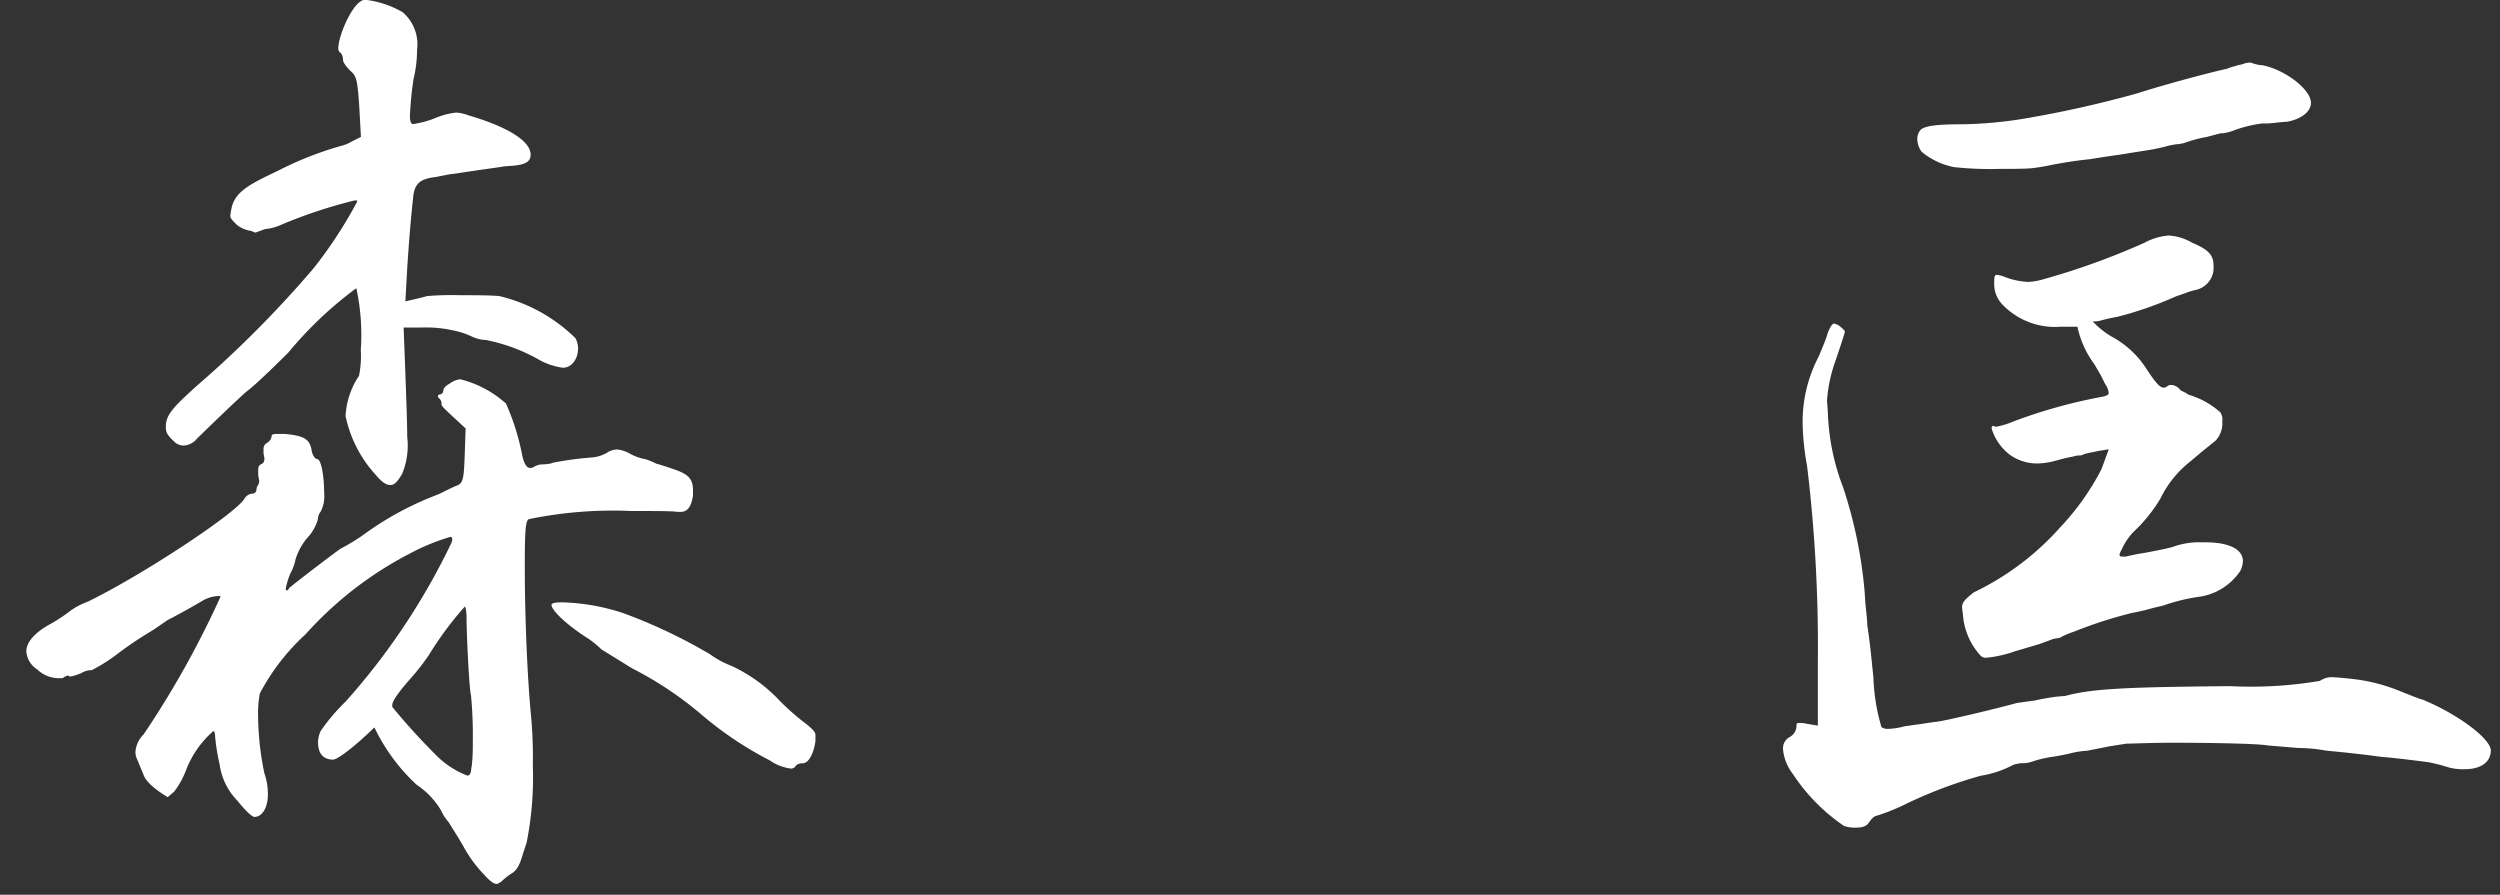
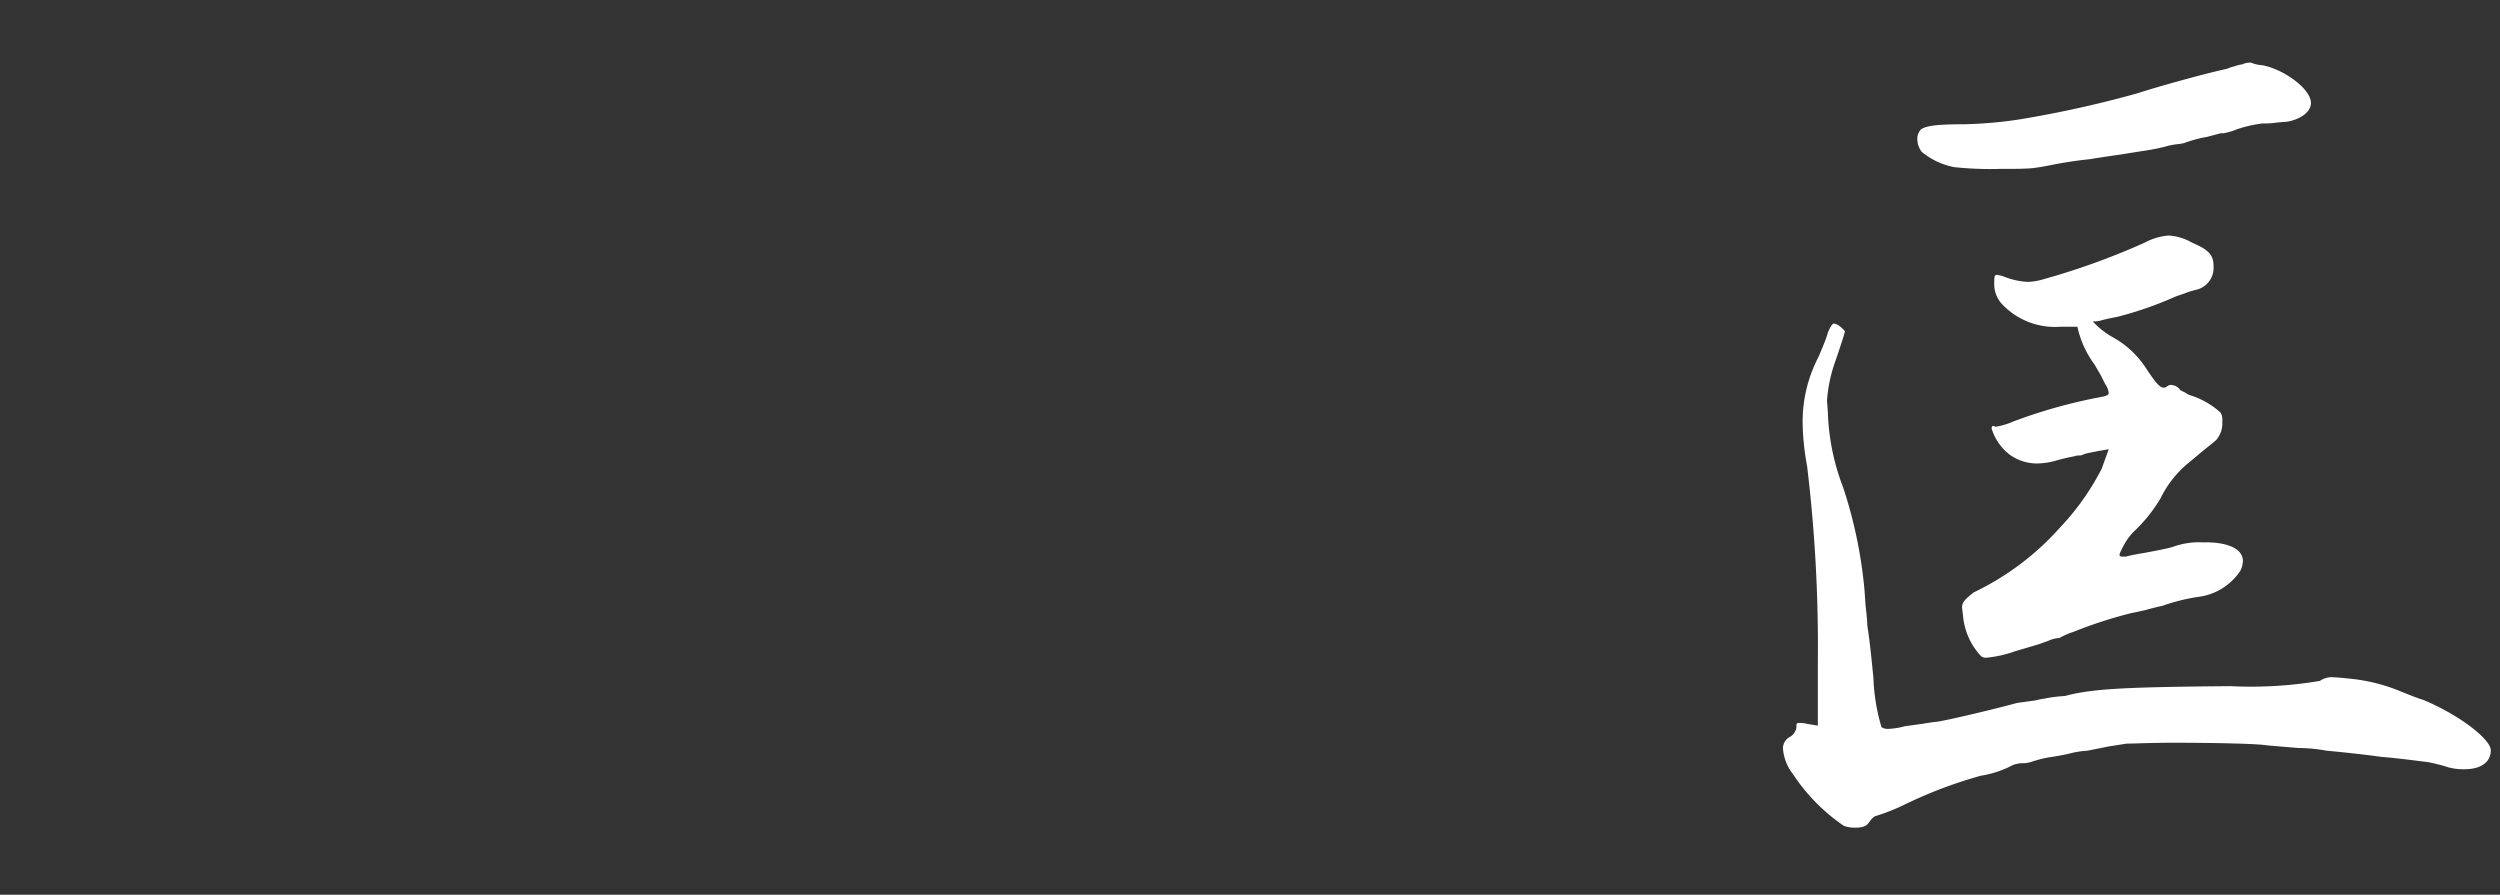
<svg xmlns="http://www.w3.org/2000/svg" width="95" height="34" viewBox="0 0 95 34">
  <rect x="0" y="0" width="95" height="34" fill="#333333" stroke="none" />
  <defs>
    <clipPath id="clip-path">
      <rect id="長方形_3475" data-name="長方形 3475" width="32" height="34" transform="translate(7338 1673)" stroke="#707070" stroke-width="1" />
    </clipPath>
    <clipPath id="clip-path-2">
      <rect id="長方形_3480" data-name="長方形 3480" width="28" height="34" transform="translate(7392 1723)" fill="#fff" stroke="#707070" stroke-width="1" />
    </clipPath>
    <clipPath id="clip-path-3">
      <rect id="長方形_3477" data-name="長方形 3477" width="82" height="34" transform="translate(6571 1303)" stroke="#707070" stroke-width="1" />
    </clipPath>
  </defs>
  <g id="グループ_9523" data-name="グループ 9523" transform="translate(-7338 -1673)">
    <g id="マスクグループ_5" data-name="マスクグループ 5" clip-path="url(#clip-path)">
-       <path id="パス_8091" data-name="パス 8091" d="M15.436-27.234c0,.1.136.272.272.408.238.2.272.34.34,1.292l.068,1.224-.34.17a1.444,1.444,0,0,1-.408.17,12.905,12.905,0,0,0-2.414.952c-1.088.51-1.564.782-1.734,1.326a3.031,3.031,0,0,0-.068.374c0,.1.068.17.238.34a1.068,1.068,0,0,0,.544.238l.17.068.374-.136a1.819,1.819,0,0,0,.544-.136,18.424,18.424,0,0,1,2.856-.952c.068,0,.1,0,.1.034a16.691,16.691,0,0,1-1.666,2.55,41.494,41.494,0,0,1-4.386,4.42c-.986.884-1.224,1.156-1.224,1.6,0,.2.034.306.374.612a.548.548,0,0,0,.306.1.7.7,0,0,0,.51-.272c1.19-1.156,1.7-1.632,1.9-1.8.238-.17.952-.85,1.564-1.462a14.64,14.64,0,0,1,2.584-2.448,8.293,8.293,0,0,1,.17,2.346,3.815,3.815,0,0,1-.068.986,3.009,3.009,0,0,0-.51,1.53,4.741,4.741,0,0,0,1.156,2.244c.2.238.374.374.544.374s.272-.136.442-.408a2.8,2.8,0,0,0,.2-1.428c0-.544-.034-1.462-.136-4.148h.68a4.7,4.7,0,0,1,1.156.1,3.132,3.132,0,0,1,.748.238,1.365,1.365,0,0,0,.544.136,6.737,6.737,0,0,1,2.074.782,2.568,2.568,0,0,0,.85.272c.34,0,.578-.34.578-.748a.886.886,0,0,0-.1-.374,6.155,6.155,0,0,0-2.89-1.6c-.34-.034-.952-.034-1.5-.034a11.048,11.048,0,0,0-1.258.034c-.1.034-.238.068-.816.2l.068-1.224c.068-1.054.136-1.9.238-2.822.068-.442.272-.612.85-.68l.51-.1.272-.034c.85-.136,1.394-.2,1.836-.272.578-.034.986-.068.986-.442,0-.51-.85-1.054-2.38-1.5a1.535,1.535,0,0,0-.442-.1,2.876,2.876,0,0,0-.782.2,3.455,3.455,0,0,1-.884.238q-.1-.051-.1-.306a13.5,13.5,0,0,1,.136-1.394,4.775,4.775,0,0,0,.136-1.122,1.605,1.605,0,0,0-.544-1.428,3.718,3.718,0,0,0-1.428-.476c-.442,0-1.02,1.36-1.02,1.836a.2.2,0,0,0,.068.17C15.4-27.472,15.436-27.336,15.436-27.234ZM5.032-3.808H5.1a1.837,1.837,0,0,0,.408-.136.674.674,0,0,1,.374-.1A6.31,6.31,0,0,0,6.9-4.692a14.429,14.429,0,0,1,1.326-.884l.544-.374c.272-.136.952-.51,1.292-.714a1.3,1.3,0,0,1,.68-.2c.034,0,.034,0,.034.034A35.673,35.673,0,0,1,7.854-1.6a1.02,1.02,0,0,0-.306.646.621.621,0,0,0,.068.306l.238.578c.068.2.306.476.918.85l.238-.2A3.182,3.182,0,0,0,9.452-.2a3.744,3.744,0,0,1,1.054-1.53c.034,0,.068.068.068.2a7.671,7.671,0,0,0,.17,1.054,2.462,2.462,0,0,0,.68,1.394c.272.34.544.612.646.612.306,0,.51-.374.51-.85a2.414,2.414,0,0,0-.136-.816,11.25,11.25,0,0,1-.238-2.312,3.907,3.907,0,0,1,.068-.714,8.252,8.252,0,0,1,1.734-2.244,13.893,13.893,0,0,1,3.944-3.06,8.275,8.275,0,0,1,1.564-.646.073.073,0,0,1,.068.068.37.37,0,0,1-.034.17,25.72,25.72,0,0,1-4.012,6.018,7.376,7.376,0,0,0-.952,1.122,1.047,1.047,0,0,0-.1.442c0,.408.2.646.578.646.1,0,.578-.272,1.564-1.224a7.2,7.2,0,0,0,1.6,2.176,3.068,3.068,0,0,1,.918.952,1.9,1.9,0,0,0,.306.476c.1.17.408.646.578.952a4.872,4.872,0,0,0,.748,1.02c.272.306.408.374.51.374l.136-.068a2.96,2.96,0,0,1,.374-.306c.238-.136.34-.306.476-.782l.136-.408a12.64,12.64,0,0,0,.238-2.924,17.5,17.5,0,0,0-.068-1.9c-.136-1.36-.238-3.774-.238-5.644,0-1.5.034-1.8.17-1.836a15.872,15.872,0,0,1,3.876-.306c.816,0,1.632,0,1.734.034h.136c.272,0,.408-.2.476-.612v-.2c0-.51-.238-.646-.85-.85-.2-.068-.408-.136-.544-.17a2.656,2.656,0,0,0-.408-.17,1.913,1.913,0,0,1-.578-.2,1.193,1.193,0,0,0-.51-.17.76.76,0,0,0-.34.1,1.318,1.318,0,0,1-.578.2,13.051,13.051,0,0,0-1.5.2l-.1.034a2.019,2.019,0,0,1-.374.034.679.679,0,0,0-.272.1.257.257,0,0,1-.136.034q-.2,0-.306-.51a8.788,8.788,0,0,0-.612-1.938A4.07,4.07,0,0,0,19.89-15.1a.807.807,0,0,0-.408.17c-.136.068-.238.17-.238.272a.146.146,0,0,1-.136.136.073.073,0,0,0-.068.068c0,.034.034.068.068.1a.258.258,0,0,1,.068.136v.068c0,.068.068.136.918.918l-.034.986c-.034.986-.068,1.088-.306,1.19-.1.034-.374.17-.646.306l-.34.136a11.858,11.858,0,0,0-2.516,1.394,7.375,7.375,0,0,1-.884.544c-.034,0-1.462,1.088-1.972,1.5q-.051.1-.1.1c-.034,0-.034,0-.034-.034a.6.6,0,0,1,.034-.2,2.835,2.835,0,0,1,.136-.408,1.818,1.818,0,0,0,.2-.544,2.316,2.316,0,0,1,.51-.884,1.663,1.663,0,0,0,.34-.646.452.452,0,0,1,.1-.272,1.256,1.256,0,0,0,.136-.714c0-.578-.1-1.292-.272-1.292-.068,0-.17-.136-.2-.306-.068-.442-.272-.578-1.02-.646H12.92c-.17,0-.2.034-.2.1a.352.352,0,0,1-.17.238.257.257,0,0,0-.136.238v.17l.034.17c0,.136-.034.2-.136.238-.1.068-.1.136-.1.238v.17l.034.2a.255.255,0,0,1-.034.17.365.365,0,0,0-.068.2.156.156,0,0,1-.17.136.407.407,0,0,0-.272.17c-.272.544-3.944,2.958-5.984,3.944a2.638,2.638,0,0,0-.646.34,6.063,6.063,0,0,1-.714.476C3.706-5.474,3.4-5.1,3.4-4.76a.875.875,0,0,0,.408.68,1.2,1.2,0,0,0,.884.34c.068,0,.1,0,.136-.034A.359.359,0,0,1,5-3.842ZM20.366-1.292a7.742,7.742,0,0,1-.034.85l-.034.2c0,.068-.034.17-.068.17-.034.034-.034.034-.068.034A3.357,3.357,0,0,1,18.938-.85a24.059,24.059,0,0,1-1.632-1.8V-2.72c0-.136.2-.442.646-.952a8.834,8.834,0,0,0,.748-.952A12.853,12.853,0,0,1,20.06-6.46c.034,0,.068.2.068.408,0,.612.1,2.72.17,2.958A16.251,16.251,0,0,1,20.366-1.292Zm4.9-3.536,1.156.714a13.594,13.594,0,0,1,2.686,1.8,13.465,13.465,0,0,0,2.55,1.7,1.783,1.783,0,0,0,.782.306.206.206,0,0,0,.2-.1c.034-.068.17-.1.272-.1.2,0,.408-.34.476-.85v-.2c0-.136-.068-.2-.306-.408a9.392,9.392,0,0,1-1.054-.918,5.931,5.931,0,0,0-1.836-1.326,3.66,3.66,0,0,1-.816-.442,19.993,19.993,0,0,0-3.3-1.564,8.089,8.089,0,0,0-2.312-.408q-.408,0-.408.1c0,.17.442.646,1.258,1.19A3.634,3.634,0,0,1,25.262-4.828Zm45.39-21.148a42.058,42.058,0,0,1-4.42.986,15.857,15.857,0,0,1-2.21.2c-1.088,0-1.462.068-1.632.2a.511.511,0,0,0-.136.374.812.812,0,0,0,.17.476,2.741,2.741,0,0,0,1.224.578,12.612,12.612,0,0,0,1.734.068c.544,0,1.02,0,1.292-.034s.442-.068.782-.136c.374-.068.748-.136,1.36-.2.408-.068.884-.136,1.122-.17l.85-.136a8.1,8.1,0,0,0,.884-.17,2.524,2.524,0,0,1,.544-.1l.17-.034a5.141,5.141,0,0,1,.884-.238l.51-.136h.1a2.129,2.129,0,0,0,.476-.136,4.958,4.958,0,0,1,1.02-.238,2.925,2.925,0,0,0,.544-.034l.408-.034c.51-.1.884-.374.884-.714,0-.51-.986-1.258-1.836-1.428a1.344,1.344,0,0,1-.442-.1.739.739,0,0,0-.34.068,1.051,1.051,0,0,0-.272.068,1.581,1.581,0,0,0-.306.1C73.508-26.792,71.706-26.316,70.652-25.976ZM66.436-18.8a2.852,2.852,0,0,1-.884-.2,1.051,1.051,0,0,0-.272-.068c-.1,0-.1.1-.1.374a1.115,1.115,0,0,0,.306.748,2.767,2.767,0,0,0,2.21.85h.646a3.7,3.7,0,0,0,.646,1.428l.238.408.17.34a.741.741,0,0,1,.136.34c0,.068-.068.1-.2.136a19.793,19.793,0,0,0-3.434.952,2.8,2.8,0,0,1-.68.2c-.034-.034-.034-.034-.068-.034-.068,0-.068.068-.068.1a1.981,1.981,0,0,0,.68.986,1.769,1.769,0,0,0,1.054.34,2.748,2.748,0,0,0,.68-.1,7.118,7.118,0,0,1,.714-.17.6.6,0,0,1,.2-.034c.068,0,.068,0,.238-.068.136-.034.34-.068.476-.1l.408-.068-.272.748a9.617,9.617,0,0,1-1.564,2.21A10.411,10.411,0,0,1,64.4-7c-.34.272-.442.374-.442.578l.034.272a2.58,2.58,0,0,0,.68,1.564.287.287,0,0,0,.2.068A4.467,4.467,0,0,0,65.96-4.76l.918-.272.374-.136a1.175,1.175,0,0,1,.408-.1,2.842,2.842,0,0,1,.544-.238,16.743,16.743,0,0,1,2.21-.714c.2-.034.306-.068.476-.1.136-.034.34-.1.68-.17a7.225,7.225,0,0,1,1.36-.34,2.258,2.258,0,0,0,1.6-.986.886.886,0,0,0,.1-.374c0-.442-.51-.714-1.428-.714h-.136a2.9,2.9,0,0,0-1.088.17c-.2.068-.918.2-1.122.238-.238.034-.544.1-.68.136H70.04c-.068,0-.1-.034-.1-.068a.574.574,0,0,1,.068-.17,2.47,2.47,0,0,1,.442-.68A5.827,5.827,0,0,0,71.5-10.574a3.993,3.993,0,0,1,1.122-1.394c.2-.17.442-.374.612-.51s.34-.272.374-.306a.958.958,0,0,0,.238-.714.51.51,0,0,0-.068-.34,3.116,3.116,0,0,0-1.122-.646.526.526,0,0,1-.2-.1l-.2-.1a.464.464,0,0,0-.34-.2.2.2,0,0,0-.136.034c-.1.068-.1.068-.17.068-.136,0-.306-.2-.646-.714a3.561,3.561,0,0,0-1.258-1.19,3.114,3.114,0,0,1-.782-.612,1.049,1.049,0,0,0,.306-.034,5.842,5.842,0,0,1,.612-.136,13.725,13.725,0,0,0,2.244-.782c.1-.034.306-.1.476-.17l.238-.068a.858.858,0,0,0,.714-.918c0-.408-.17-.612-.816-.884a2.011,2.011,0,0,0-.884-.272,2.276,2.276,0,0,0-.918.272A27.394,27.394,0,0,1,67.048-18.9,2.286,2.286,0,0,1,66.436-18.8ZM57.9-13.43a9.866,9.866,0,0,0,.17,1.632,56.982,56.982,0,0,1,.408,7.412v2.448l-.408-.068a1.171,1.171,0,0,0-.306-.034c-.1,0-.1.034-.1.17a.5.5,0,0,1-.272.374.488.488,0,0,0-.238.442,1.79,1.79,0,0,0,.374.952A7.116,7.116,0,0,0,59.466,1.87a1.239,1.239,0,0,0,.476.068c.238,0,.408-.068.476-.2l.034-.034a.586.586,0,0,1,.2-.2,7.458,7.458,0,0,0,1.054-.408A17.133,17.133,0,0,1,64.668-.034a3.867,3.867,0,0,0,1.224-.408A1.262,1.262,0,0,1,66.2-.51a1.163,1.163,0,0,0,.442-.068,4.39,4.39,0,0,1,.714-.17c.238-.034.578-.1.714-.136a3.219,3.219,0,0,1,.646-.1l.85-.17.646-.1c.238,0,.952-.034,1.768-.034,1.428,0,3.23.034,3.57.1l1.19.1a6.014,6.014,0,0,1,1.054.1c.714.068,1.36.136,2.108.238.442.034.986.1,1.768.2a6.793,6.793,0,0,1,.782.2,2.1,2.1,0,0,0,.612.068c.612,0,.986-.272.986-.714S82.79-2.38,81.464-2.924c-.136-.034-.476-.17-.816-.306a6.69,6.69,0,0,0-1.8-.476c-.306-.034-.646-.068-.748-.068a.8.8,0,0,0-.544.136,15.717,15.717,0,0,1-3.4.2c-4.046.034-5.27.1-6.29.374a5.358,5.358,0,0,0-.782.1,2.848,2.848,0,0,0-.34.068c-.238.034-.51.068-.714.1-.714.2-2.72.68-3.06.714-.034,0-.272.034-.476.068l-.714.1a2.746,2.746,0,0,1-.646.1.4.4,0,0,1-.238-.068,7.418,7.418,0,0,1-.306-1.87c-.068-.68-.136-1.36-.2-1.768l-.034-.238c0-.17-.034-.476-.068-.782l-.034-.51a17.31,17.31,0,0,0-.816-3.944,8.627,8.627,0,0,1-.578-2.822l-.034-.476a5.544,5.544,0,0,1,.306-1.462c.2-.578.374-1.122.374-1.156s-.1-.136-.238-.238a.574.574,0,0,0-.17-.068c-.068,0-.136.1-.238.34a4.124,4.124,0,0,1-.17.476c-.068.17-.136.34-.2.476A5.321,5.321,0,0,0,57.9-13.43Z" transform="translate(7335.6 1702.512)" fill="#fff" />
-     </g>
+       </g>
    <g id="マスクグループ_9" data-name="マスクグループ 9" transform="translate(13 -50)" clip-path="url(#clip-path-2)">
      <g id="マスクグループ_7" data-name="マスクグループ 7" transform="translate(767 420)" clip-path="url(#clip-path-3)">
        <path id="パス_8093" data-name="パス 8093" d="M15.436-27.234c0,.1.136.272.272.408.238.2.272.34.34,1.292l.068,1.224-.34.17a1.444,1.444,0,0,1-.408.17,12.905,12.905,0,0,0-2.414.952c-1.088.51-1.564.782-1.734,1.326a3.031,3.031,0,0,0-.068.374c0,.1.068.17.238.34a1.068,1.068,0,0,0,.544.238l.17.068.374-.136a1.819,1.819,0,0,0,.544-.136,18.424,18.424,0,0,1,2.856-.952c.068,0,.1,0,.1.034a16.691,16.691,0,0,1-1.666,2.55,41.494,41.494,0,0,1-4.386,4.42c-.986.884-1.224,1.156-1.224,1.6,0,.2.034.306.374.612a.548.548,0,0,0,.306.1.7.7,0,0,0,.51-.272c1.19-1.156,1.7-1.632,1.9-1.8.238-.17.952-.85,1.564-1.462a14.64,14.64,0,0,1,2.584-2.448,8.293,8.293,0,0,1,.17,2.346,3.815,3.815,0,0,1-.068.986,3.009,3.009,0,0,0-.51,1.53,4.741,4.741,0,0,0,1.156,2.244c.2.238.374.374.544.374s.272-.136.442-.408a2.8,2.8,0,0,0,.2-1.428c0-.544-.034-1.462-.136-4.148h.68a4.7,4.7,0,0,1,1.156.1,3.132,3.132,0,0,1,.748.238,1.365,1.365,0,0,0,.544.136,6.737,6.737,0,0,1,2.074.782,2.568,2.568,0,0,0,.85.272c.34,0,.578-.34.578-.748a.886.886,0,0,0-.1-.374,6.155,6.155,0,0,0-2.89-1.6c-.34-.034-.952-.034-1.5-.034a11.048,11.048,0,0,0-1.258.034c-.1.034-.238.068-.816.2l.068-1.224c.068-1.054.136-1.9.238-2.822.068-.442.272-.612.85-.68l.51-.1.272-.034c.85-.136,1.394-.2,1.836-.272.578-.034.986-.068.986-.442,0-.51-.85-1.054-2.38-1.5a1.535,1.535,0,0,0-.442-.1,2.876,2.876,0,0,0-.782.2,3.455,3.455,0,0,1-.884.238q-.1-.051-.1-.306a13.5,13.5,0,0,1,.136-1.394,4.775,4.775,0,0,0,.136-1.122,1.605,1.605,0,0,0-.544-1.428,3.718,3.718,0,0,0-1.428-.476c-.442,0-1.02,1.36-1.02,1.836a.2.2,0,0,0,.068.17C15.4-27.472,15.436-27.336,15.436-27.234ZM5.032-3.808H5.1a1.837,1.837,0,0,0,.408-.136.674.674,0,0,1,.374-.1A6.31,6.31,0,0,0,6.9-4.692a14.429,14.429,0,0,1,1.326-.884l.544-.374c.272-.136.952-.51,1.292-.714a1.3,1.3,0,0,1,.68-.2c.034,0,.034,0,.034.034A35.673,35.673,0,0,1,7.854-1.6a1.02,1.02,0,0,0-.306.646.621.621,0,0,0,.068.306l.238.578c.068.2.306.476.918.85l.238-.2A3.182,3.182,0,0,0,9.452-.2a3.744,3.744,0,0,1,1.054-1.53c.034,0,.068.068.068.2a7.671,7.671,0,0,0,.17,1.054,2.462,2.462,0,0,0,.68,1.394c.272.34.544.612.646.612.306,0,.51-.374.51-.85a2.414,2.414,0,0,0-.136-.816,11.25,11.25,0,0,1-.238-2.312,3.907,3.907,0,0,1,.068-.714,8.252,8.252,0,0,1,1.734-2.244,13.893,13.893,0,0,1,3.944-3.06,8.275,8.275,0,0,1,1.564-.646.073.073,0,0,1,.068.068.37.37,0,0,1-.034.17,25.72,25.72,0,0,1-4.012,6.018,7.376,7.376,0,0,0-.952,1.122,1.047,1.047,0,0,0-.1.442c0,.408.2.646.578.646.1,0,.578-.272,1.564-1.224a7.2,7.2,0,0,0,1.6,2.176,3.068,3.068,0,0,1,.918.952,1.9,1.9,0,0,0,.306.476c.1.17.408.646.578.952a4.872,4.872,0,0,0,.748,1.02c.272.306.408.374.51.374l.136-.068a2.96,2.96,0,0,1,.374-.306c.238-.136.34-.306.476-.782l.136-.408a12.64,12.64,0,0,0,.238-2.924,17.5,17.5,0,0,0-.068-1.9c-.136-1.36-.238-3.774-.238-5.644,0-1.5.034-1.8.17-1.836a15.872,15.872,0,0,1,3.876-.306c.816,0,1.632,0,1.734.034h.136c.272,0,.408-.2.476-.612v-.2c0-.51-.238-.646-.85-.85-.2-.068-.408-.136-.544-.17a2.656,2.656,0,0,0-.408-.17,1.913,1.913,0,0,1-.578-.2,1.193,1.193,0,0,0-.51-.17.76.76,0,0,0-.34.1,1.318,1.318,0,0,1-.578.2,13.051,13.051,0,0,0-1.5.2l-.1.034a2.019,2.019,0,0,1-.374.034.679.679,0,0,0-.272.1.257.257,0,0,1-.136.034q-.2,0-.306-.51a8.788,8.788,0,0,0-.612-1.938A4.07,4.07,0,0,0,19.89-15.1a.807.807,0,0,0-.408.17c-.136.068-.238.17-.238.272a.146.146,0,0,1-.136.136.073.073,0,0,0-.068.068c0,.034.034.068.068.1a.258.258,0,0,1,.068.136v.068c0,.068.068.136.918.918l-.034.986c-.034.986-.068,1.088-.306,1.19-.1.034-.374.17-.646.306l-.34.136a11.858,11.858,0,0,0-2.516,1.394,7.375,7.375,0,0,1-.884.544c-.034,0-1.462,1.088-1.972,1.5q-.051.1-.1.1c-.034,0-.034,0-.034-.034a.6.6,0,0,1,.034-.2,2.835,2.835,0,0,1,.136-.408,1.818,1.818,0,0,0,.2-.544,2.316,2.316,0,0,1,.51-.884,1.663,1.663,0,0,0,.34-.646.452.452,0,0,1,.1-.272,1.256,1.256,0,0,0,.136-.714c0-.578-.1-1.292-.272-1.292-.068,0-.17-.136-.2-.306-.068-.442-.272-.578-1.02-.646H12.92c-.17,0-.2.034-.2.1a.352.352,0,0,1-.17.238.257.257,0,0,0-.136.238v.17l.034.17c0,.136-.034.2-.136.238-.1.068-.1.136-.1.238v.17l.034.2a.255.255,0,0,1-.034.17.365.365,0,0,0-.068.2.156.156,0,0,1-.17.136.407.407,0,0,0-.272.17c-.272.544-3.944,2.958-5.984,3.944a2.638,2.638,0,0,0-.646.34,6.063,6.063,0,0,1-.714.476C3.706-5.474,3.4-5.1,3.4-4.76a.875.875,0,0,0,.408.68,1.2,1.2,0,0,0,.884.34c.068,0,.1,0,.136-.034A.359.359,0,0,1,5-3.842ZM20.366-1.292a7.742,7.742,0,0,1-.034.85l-.034.2c0,.068-.034.17-.068.17-.034.034-.034.034-.068.034A3.357,3.357,0,0,1,18.938-.85a24.059,24.059,0,0,1-1.632-1.8V-2.72c0-.136.2-.442.646-.952a8.834,8.834,0,0,0,.748-.952A12.853,12.853,0,0,1,20.06-6.46c.034,0,.068.2.068.408,0,.612.1,2.72.17,2.958A16.251,16.251,0,0,1,20.366-1.292Zm4.9-3.536,1.156.714a13.594,13.594,0,0,1,2.686,1.8,13.465,13.465,0,0,0,2.55,1.7,1.783,1.783,0,0,0,.782.306.206.206,0,0,0,.2-.1c.034-.068.17-.1.272-.1.2,0,.408-.34.476-.85v-.2c0-.136-.068-.2-.306-.408a9.392,9.392,0,0,1-1.054-.918,5.931,5.931,0,0,0-1.836-1.326,3.66,3.66,0,0,1-.816-.442,19.993,19.993,0,0,0-3.3-1.564,8.089,8.089,0,0,0-2.312-.408q-.408,0-.408.1c0,.17.442.646,1.258,1.19A3.634,3.634,0,0,1,25.262-4.828Zm45.39-21.148a42.058,42.058,0,0,1-4.42.986,15.857,15.857,0,0,1-2.21.2c-1.088,0-1.462.068-1.632.2a.511.511,0,0,0-.136.374.812.812,0,0,0,.17.476,2.741,2.741,0,0,0,1.224.578,12.612,12.612,0,0,0,1.734.068c.544,0,1.02,0,1.292-.034s.442-.068.782-.136c.374-.068.748-.136,1.36-.2.408-.068.884-.136,1.122-.17l.85-.136a8.1,8.1,0,0,0,.884-.17,2.524,2.524,0,0,1,.544-.1l.17-.034a5.141,5.141,0,0,1,.884-.238l.51-.136h.1a2.129,2.129,0,0,0,.476-.136,4.958,4.958,0,0,1,1.02-.238,2.925,2.925,0,0,0,.544-.034l.408-.034c.51-.1.884-.374.884-.714,0-.51-.986-1.258-1.836-1.428a1.344,1.344,0,0,1-.442-.1.739.739,0,0,0-.34.068,1.051,1.051,0,0,0-.272.068,1.581,1.581,0,0,0-.306.1C73.508-26.792,71.706-26.316,70.652-25.976ZM66.436-18.8a2.852,2.852,0,0,1-.884-.2,1.051,1.051,0,0,0-.272-.068c-.1,0-.1.1-.1.374a1.115,1.115,0,0,0,.306.748,2.767,2.767,0,0,0,2.21.85h.646a3.7,3.7,0,0,0,.646,1.428l.238.408.17.34a.741.741,0,0,1,.136.34c0,.068-.068.1-.2.136a19.793,19.793,0,0,0-3.434.952,2.8,2.8,0,0,1-.68.2c-.034-.034-.034-.034-.068-.034-.068,0-.068.068-.068.1a1.981,1.981,0,0,0,.68.986,1.769,1.769,0,0,0,1.054.34,2.748,2.748,0,0,0,.68-.1,7.118,7.118,0,0,1,.714-.17.6.6,0,0,1,.2-.034c.068,0,.068,0,.238-.068.136-.034.34-.068.476-.1l.408-.068-.272.748a9.617,9.617,0,0,1-1.564,2.21A10.411,10.411,0,0,1,64.4-7c-.34.272-.442.374-.442.578l.034.272a2.58,2.58,0,0,0,.68,1.564.287.287,0,0,0,.2.068A4.467,4.467,0,0,0,65.96-4.76l.918-.272.374-.136a1.175,1.175,0,0,1,.408-.1,2.842,2.842,0,0,1,.544-.238,16.743,16.743,0,0,1,2.21-.714c.2-.034.306-.068.476-.1.136-.034.34-.1.68-.17a7.225,7.225,0,0,1,1.36-.34,2.258,2.258,0,0,0,1.6-.986.886.886,0,0,0,.1-.374c0-.442-.51-.714-1.428-.714h-.136a2.9,2.9,0,0,0-1.088.17c-.2.068-.918.2-1.122.238-.238.034-.544.1-.68.136H70.04c-.068,0-.1-.034-.1-.068a.574.574,0,0,1,.068-.17,2.47,2.47,0,0,1,.442-.68A5.827,5.827,0,0,0,71.5-10.574a3.993,3.993,0,0,1,1.122-1.394c.2-.17.442-.374.612-.51s.34-.272.374-.306a.958.958,0,0,0,.238-.714.51.51,0,0,0-.068-.34,3.116,3.116,0,0,0-1.122-.646.526.526,0,0,1-.2-.1l-.2-.1a.464.464,0,0,0-.34-.2.2.2,0,0,0-.136.034c-.1.068-.1.068-.17.068-.136,0-.306-.2-.646-.714a3.561,3.561,0,0,0-1.258-1.19,3.114,3.114,0,0,1-.782-.612,1.049,1.049,0,0,0,.306-.034,5.842,5.842,0,0,1,.612-.136,13.725,13.725,0,0,0,2.244-.782c.1-.034.306-.1.476-.17l.238-.068a.858.858,0,0,0,.714-.918c0-.408-.17-.612-.816-.884a2.011,2.011,0,0,0-.884-.272,2.276,2.276,0,0,0-.918.272A27.394,27.394,0,0,1,67.048-18.9,2.286,2.286,0,0,1,66.436-18.8ZM57.9-13.43a9.866,9.866,0,0,0,.17,1.632,56.982,56.982,0,0,1,.408,7.412v2.448l-.408-.068a1.171,1.171,0,0,0-.306-.034c-.1,0-.1.034-.1.17a.5.5,0,0,1-.272.374.488.488,0,0,0-.238.442,1.79,1.79,0,0,0,.374.952A7.116,7.116,0,0,0,59.466,1.87a1.239,1.239,0,0,0,.476.068c.238,0,.408-.068.476-.2l.034-.034a.586.586,0,0,1,.2-.2,7.458,7.458,0,0,0,1.054-.408A17.133,17.133,0,0,1,64.668-.034a3.867,3.867,0,0,0,1.224-.408A1.262,1.262,0,0,1,66.2-.51a1.163,1.163,0,0,0,.442-.068,4.39,4.39,0,0,1,.714-.17c.238-.034.578-.1.714-.136a3.219,3.219,0,0,1,.646-.1l.85-.17.646-.1c.238,0,.952-.034,1.768-.034,1.428,0,3.23.034,3.57.1l1.19.1a6.014,6.014,0,0,1,1.054.1c.714.068,1.36.136,2.108.238.442.034.986.1,1.768.2a6.793,6.793,0,0,1,.782.2,2.1,2.1,0,0,0,.612.068c.612,0,.986-.272.986-.714S82.79-2.38,81.464-2.924c-.136-.034-.476-.17-.816-.306a6.69,6.69,0,0,0-1.8-.476c-.306-.034-.646-.068-.748-.068a.8.8,0,0,0-.544.136,15.717,15.717,0,0,1-3.4.2c-4.046.034-5.27.1-6.29.374a5.358,5.358,0,0,0-.782.1,2.848,2.848,0,0,0-.34.068c-.238.034-.51.068-.714.1-.714.2-2.72.68-3.06.714-.034,0-.272.034-.476.068l-.714.1a2.746,2.746,0,0,1-.646.1.4.4,0,0,1-.238-.068,7.418,7.418,0,0,1-.306-1.87c-.068-.68-.136-1.36-.2-1.768l-.034-.238c0-.17-.034-.476-.068-.782l-.034-.51a17.31,17.31,0,0,0-.816-3.944,8.627,8.627,0,0,1-.578-2.822l-.034-.476a5.544,5.544,0,0,1,.306-1.462c.2-.578.374-1.122.374-1.156s-.1-.136-.238-.238a.574.574,0,0,0-.17-.068c-.068,0-.136.1-.238.34a4.124,4.124,0,0,1-.17.476c-.068.17-.136.34-.2.476A5.321,5.321,0,0,0,57.9-13.43Z" transform="translate(6568.6 1332.512)" fill="#fff" />
      </g>
    </g>
  </g>
</svg>